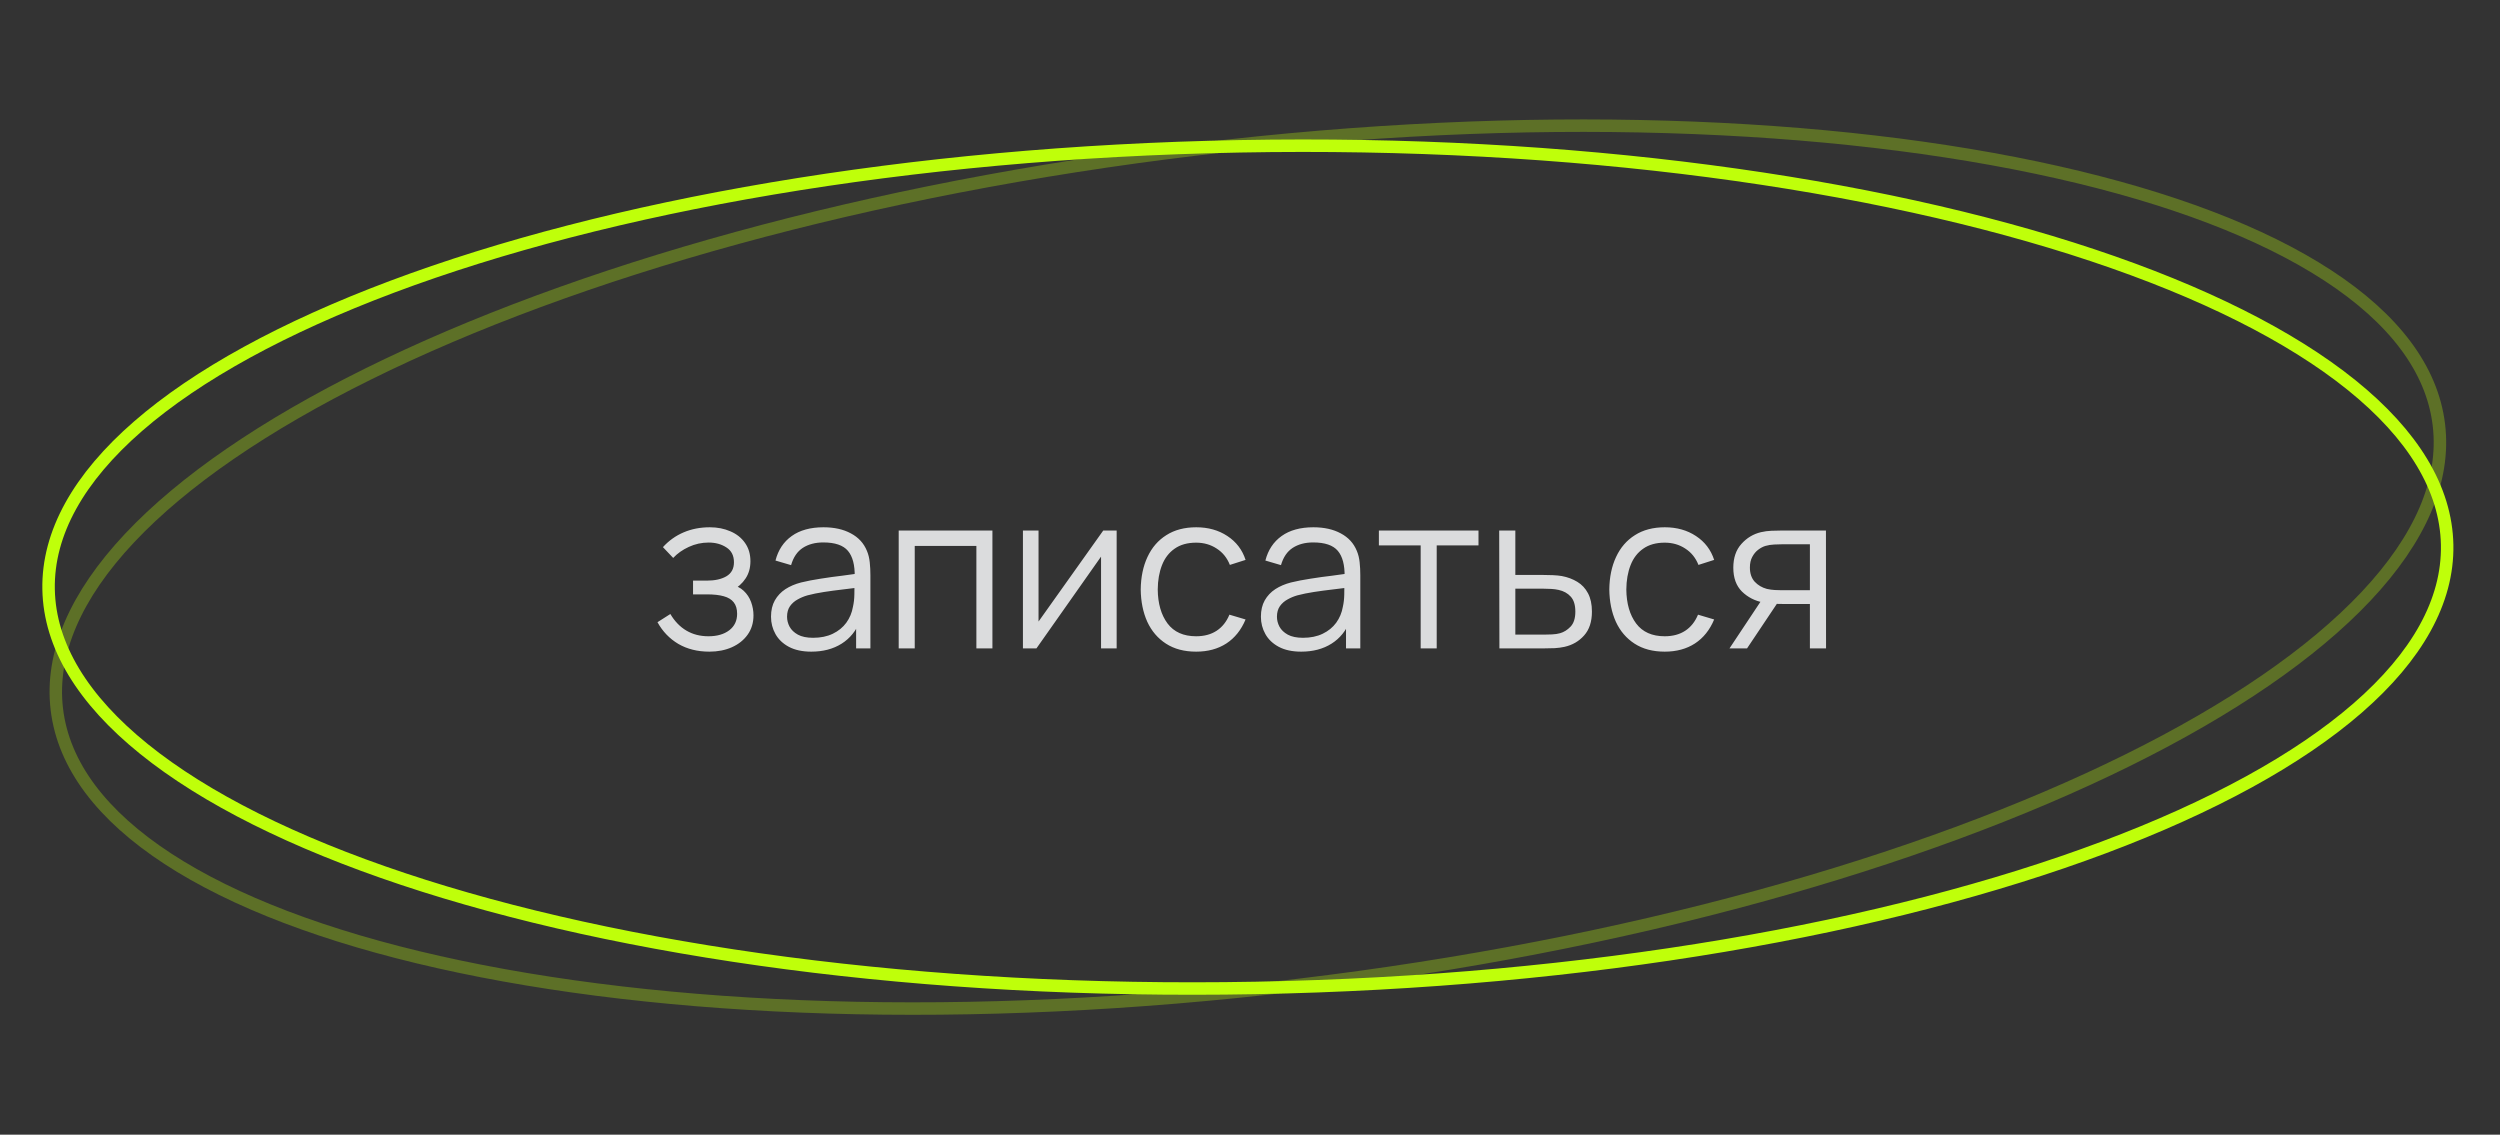
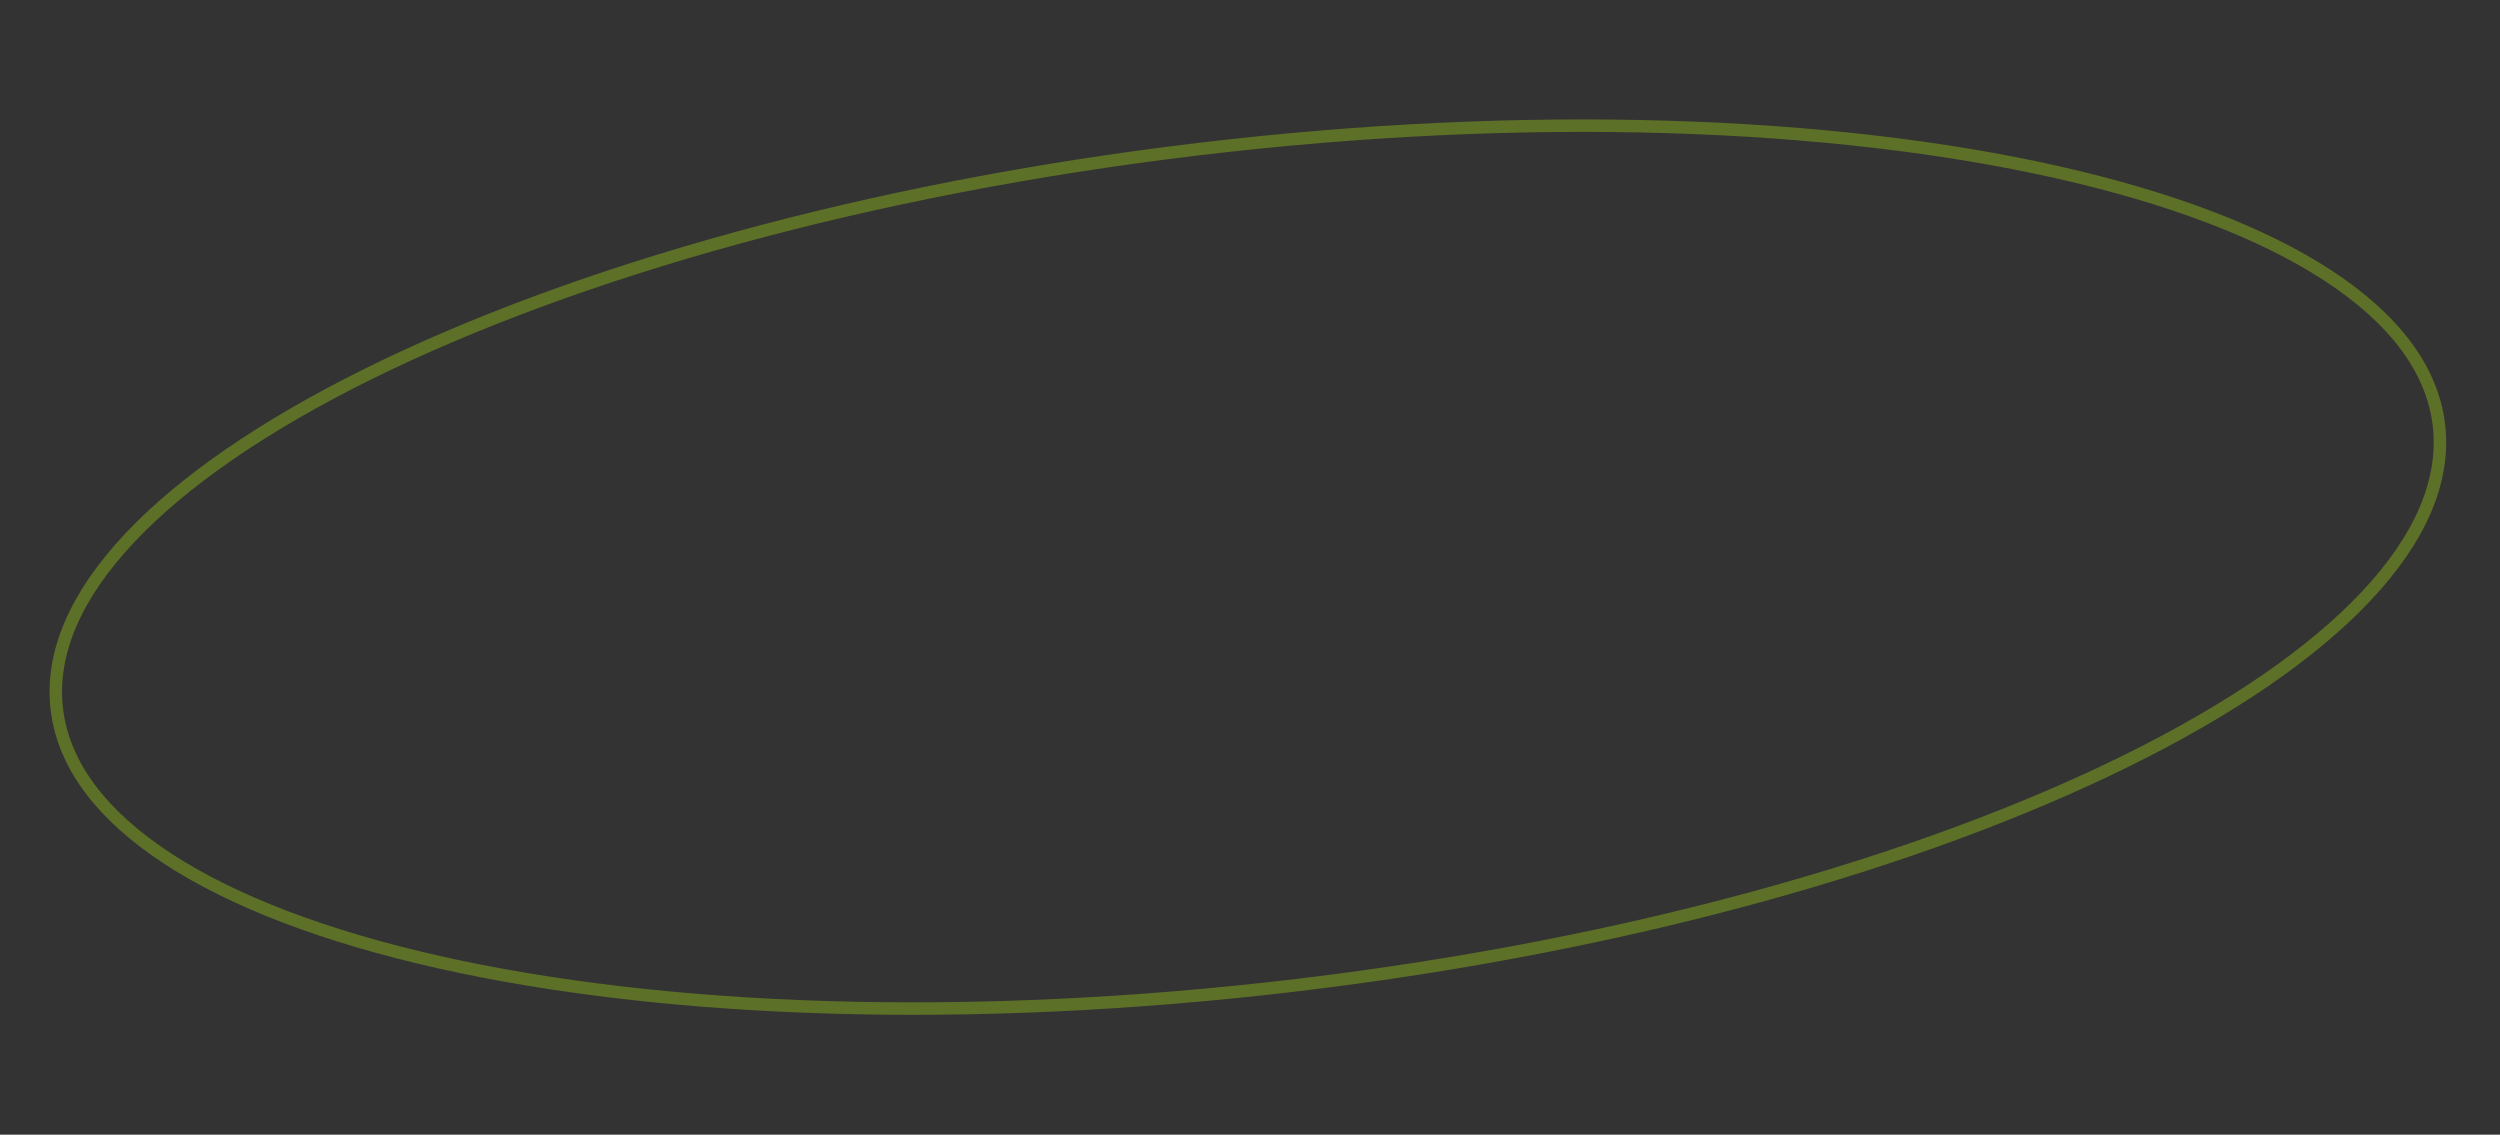
<svg xmlns="http://www.w3.org/2000/svg" width="401" height="182" viewBox="0 0 401 182" fill="none">
  <rect x="0" y="0" width="401" height="182" fill="#333333" stroke="none" />
-   <path d="M392.523 87.4C392.691 96.446 387.68 105.297 378.165 113.571C368.655 121.841 354.754 129.432 337.434 135.931C302.804 148.926 254.723 157.477 201.41 158.466C148.096 159.454 99.731 152.691 64.643 140.988C47.095 135.136 32.921 128.065 23.111 120.154C13.296 112.238 7.961 103.578 7.794 94.532C7.626 85.486 12.636 76.635 22.151 68.36C31.661 60.091 45.563 52.5 62.882 46C97.513 33.005 145.594 24.454 198.907 23.466C252.22 22.478 300.585 29.241 335.673 40.943C353.222 46.796 367.395 53.867 377.205 61.778C387.02 69.694 392.355 78.354 392.523 87.4Z" stroke="#BFFF0A" stroke-width="2" />
  <path d="M391.198 68.146C392.271 77.13 388.173 86.439 379.535 95.625C370.901 104.805 357.83 113.751 341.248 121.953C308.094 138.352 261.112 151.676 208.166 158.001C155.22 164.325 106.42 162.442 70.337 154.313C52.29 150.248 37.479 144.632 26.926 137.744C16.367 130.851 10.192 122.769 9.119 113.786C8.046 104.802 12.144 95.493 20.782 86.307C29.416 77.126 42.487 68.181 59.068 59.979C92.222 43.58 139.205 30.256 192.151 23.931C245.097 17.607 293.896 19.49 329.98 27.619C348.027 31.684 362.837 37.299 373.39 44.188C383.949 51.081 390.125 59.163 391.198 68.146Z" stroke="#BFFF0A" stroke-opacity="0.3" stroke-width="2" />
-   <path d="M113.789 104.525C111.887 104.525 110.225 104.111 108.801 103.282C107.39 102.442 106.275 101.282 105.459 99.8L107.524 98.487C108.212 99.654 109.07 100.541 110.096 101.147C111.123 101.754 112.301 102.057 113.631 102.057C115.02 102.057 116.134 101.737 116.974 101.095C117.814 100.453 118.234 99.573 118.234 98.453C118.234 97.683 118.053 97.07 117.691 96.615C117.341 96.16 116.805 95.833 116.081 95.635C115.37 95.437 114.477 95.338 113.404 95.338H111.164V93.132H113.369C114.675 93.132 115.725 92.899 116.519 92.433C117.324 91.954 117.726 91.207 117.726 90.192C117.726 89.119 117.324 88.326 116.519 87.812C115.725 87.287 114.775 87.025 113.666 87.025C112.546 87.025 111.485 87.258 110.481 87.725C109.49 88.18 108.655 88.769 107.979 89.493L106.334 87.76C107.279 86.722 108.381 85.934 109.641 85.397C110.913 84.849 112.319 84.575 113.859 84.575C115.072 84.575 116.169 84.791 117.149 85.222C118.14 85.642 118.922 86.261 119.494 87.078C120.077 87.894 120.369 88.874 120.369 90.017C120.369 91.091 120.106 92.018 119.581 92.8C119.068 93.582 118.339 94.229 117.394 94.743L117.254 93.78C118.07 93.932 118.747 94.258 119.284 94.76C119.82 95.262 120.217 95.862 120.474 96.562C120.73 97.263 120.859 97.974 120.859 98.698C120.859 99.899 120.544 100.937 119.914 101.812C119.295 102.676 118.45 103.347 117.376 103.825C116.315 104.292 115.119 104.525 113.789 104.525ZM130.128 104.525C128.705 104.525 127.509 104.268 126.541 103.755C125.584 103.242 124.866 102.559 124.388 101.707C123.91 100.856 123.671 99.928 123.671 98.925C123.671 97.898 123.875 97.023 124.283 96.3C124.703 95.565 125.269 94.964 125.981 94.498C126.704 94.031 127.538 93.675 128.483 93.43C129.44 93.197 130.496 92.993 131.651 92.817C132.817 92.631 133.955 92.473 135.063 92.345C136.183 92.205 137.163 92.071 138.003 91.942L137.093 92.502C137.128 90.636 136.766 89.253 136.008 88.355C135.25 87.457 133.931 87.007 132.053 87.007C130.758 87.007 129.661 87.299 128.763 87.882C127.876 88.466 127.252 89.388 126.891 90.647L124.388 89.912C124.82 88.221 125.689 86.908 126.996 85.975C128.302 85.042 130 84.575 132.088 84.575C133.815 84.575 135.279 84.902 136.481 85.555C137.694 86.197 138.551 87.13 139.053 88.355C139.286 88.903 139.438 89.516 139.508 90.192C139.578 90.869 139.613 91.558 139.613 92.257V104H137.321V99.257L137.986 99.537C137.344 101.159 136.346 102.396 134.993 103.247C133.64 104.099 132.018 104.525 130.128 104.525ZM130.426 102.302C131.627 102.302 132.677 102.087 133.576 101.655C134.474 101.223 135.197 100.634 135.746 99.888C136.294 99.129 136.65 98.278 136.813 97.332C136.953 96.726 137.029 96.061 137.041 95.338C137.052 94.603 137.058 94.054 137.058 93.692L138.038 94.2C137.163 94.317 136.212 94.433 135.186 94.55C134.171 94.667 133.167 94.801 132.176 94.953C131.196 95.104 130.309 95.285 129.516 95.495C128.979 95.647 128.46 95.862 127.958 96.142C127.456 96.411 127.042 96.772 126.716 97.228C126.401 97.683 126.243 98.248 126.243 98.925C126.243 99.473 126.377 100.004 126.646 100.517C126.926 101.031 127.369 101.457 127.976 101.795C128.594 102.133 129.411 102.302 130.426 102.302ZM144.151 104V85.1H159.184V104H156.611V87.567H146.724V104H144.151ZM179.111 85.1V104H176.608V89.282L166.248 104H164.078V85.1H166.581V99.695L176.958 85.1H179.111ZM191.862 104.525C189.961 104.525 188.351 104.099 187.032 103.247C185.714 102.396 184.711 101.223 184.022 99.73C183.346 98.225 182.996 96.498 182.972 94.55C182.996 92.567 183.357 90.828 184.057 89.335C184.757 87.83 185.766 86.663 187.085 85.835C188.403 84.995 190.001 84.575 191.88 84.575C193.793 84.575 195.456 85.042 196.867 85.975C198.291 86.908 199.265 88.186 199.79 89.808L197.27 90.612C196.826 89.481 196.121 88.606 195.152 87.987C194.196 87.358 193.099 87.043 191.862 87.043C190.474 87.043 189.325 87.363 188.415 88.005C187.505 88.635 186.828 89.516 186.385 90.647C185.941 91.779 185.714 93.08 185.702 94.55C185.726 96.813 186.251 98.633 187.277 100.01C188.304 101.375 189.832 102.057 191.862 102.057C193.146 102.057 194.236 101.766 195.135 101.182C196.045 100.587 196.733 99.724 197.2 98.593L199.79 99.362C199.09 101.042 198.063 102.326 196.71 103.212C195.356 104.088 193.741 104.525 191.862 104.525ZM208.707 104.525C207.284 104.525 206.088 104.268 205.12 103.755C204.163 103.242 203.445 102.559 202.967 101.707C202.489 100.856 202.25 99.928 202.25 98.925C202.25 97.898 202.454 97.023 202.862 96.3C203.282 95.565 203.848 94.964 204.56 94.498C205.283 94.031 206.117 93.675 207.062 93.43C208.019 93.197 209.075 92.993 210.23 92.817C211.396 92.631 212.534 92.473 213.642 92.345C214.762 92.205 215.742 92.071 216.582 91.942L215.672 92.502C215.707 90.636 215.345 89.253 214.587 88.355C213.829 87.457 212.51 87.007 210.632 87.007C209.337 87.007 208.24 87.299 207.342 87.882C206.455 88.466 205.831 89.388 205.47 90.647L202.967 89.912C203.399 88.221 204.268 86.908 205.575 85.975C206.881 85.042 208.579 84.575 210.667 84.575C212.394 84.575 213.858 84.902 215.06 85.555C216.273 86.197 217.13 87.13 217.632 88.355C217.865 88.903 218.017 89.516 218.087 90.192C218.157 90.869 218.192 91.558 218.192 92.257V104H215.9V99.257L216.565 99.537C215.923 101.159 214.925 102.396 213.572 103.247C212.219 104.099 210.597 104.525 208.707 104.525ZM209.005 102.302C210.206 102.302 211.256 102.087 212.155 101.655C213.053 101.223 213.776 100.634 214.325 99.888C214.873 99.129 215.229 98.278 215.392 97.332C215.532 96.726 215.608 96.061 215.62 95.338C215.631 94.603 215.637 94.054 215.637 93.692L216.617 94.2C215.742 94.317 214.791 94.433 213.765 94.55C212.75 94.667 211.746 94.801 210.755 94.953C209.775 95.104 208.888 95.285 208.095 95.495C207.558 95.647 207.039 95.862 206.537 96.142C206.035 96.411 205.621 96.772 205.295 97.228C204.98 97.683 204.822 98.248 204.822 98.925C204.822 99.473 204.956 100.004 205.225 100.517C205.505 101.031 205.948 101.457 206.555 101.795C207.173 102.133 207.99 102.302 209.005 102.302ZM227.875 104V87.48H221.173V85.1H237.15V87.48H230.448V104H227.875ZM240.505 104L240.47 85.1H243.06V92.222H247.487C248.035 92.222 248.572 92.234 249.097 92.257C249.634 92.281 250.106 92.328 250.515 92.397C251.448 92.573 252.276 92.882 253 93.325C253.735 93.768 254.306 94.381 254.715 95.162C255.135 95.944 255.345 96.924 255.345 98.103C255.345 99.724 254.925 101.002 254.085 101.935C253.256 102.868 252.206 103.475 250.935 103.755C250.456 103.86 249.937 103.93 249.377 103.965C248.817 103.988 248.263 104 247.715 104H240.505ZM243.06 101.795H247.61C248.006 101.795 248.45 101.783 248.94 101.76C249.43 101.737 249.861 101.672 250.235 101.567C250.853 101.392 251.413 101.042 251.915 100.517C252.428 99.981 252.685 99.176 252.685 98.103C252.685 97.041 252.44 96.242 251.95 95.705C251.46 95.157 250.806 94.795 249.99 94.62C249.628 94.538 249.237 94.486 248.817 94.463C248.397 94.439 247.995 94.427 247.61 94.427H243.06V101.795ZM267.023 104.525C265.122 104.525 263.512 104.099 262.193 103.247C260.875 102.396 259.872 101.223 259.183 99.73C258.507 98.225 258.157 96.498 258.133 94.55C258.157 92.567 258.518 90.828 259.218 89.335C259.918 87.83 260.928 86.663 262.246 85.835C263.564 84.995 265.163 84.575 267.041 84.575C268.954 84.575 270.617 85.042 272.028 85.975C273.452 86.908 274.426 88.186 274.951 89.808L272.431 90.612C271.988 89.481 271.282 88.606 270.313 87.987C269.357 87.358 268.26 87.043 267.023 87.043C265.635 87.043 264.486 87.363 263.576 88.005C262.666 88.635 261.989 89.516 261.546 90.647C261.103 91.779 260.875 93.08 260.863 94.55C260.887 96.813 261.412 98.633 262.438 100.01C263.465 101.375 264.993 102.057 267.023 102.057C268.307 102.057 269.398 101.766 270.296 101.182C271.206 100.587 271.894 99.724 272.361 98.593L274.951 99.362C274.251 101.042 273.224 102.326 271.871 103.212C270.518 104.088 268.902 104.525 267.023 104.525ZM290.308 104V96.877H285.898C285.385 96.877 284.854 96.86 284.306 96.825C283.769 96.778 283.267 96.714 282.801 96.632C281.471 96.376 280.339 95.793 279.406 94.882C278.484 93.961 278.023 92.689 278.023 91.067C278.023 89.481 278.455 88.209 279.318 87.252C280.182 86.284 281.226 85.654 282.451 85.362C283.011 85.234 283.577 85.158 284.148 85.135C284.732 85.112 285.233 85.1 285.653 85.1H292.881L292.898 104H290.308ZM277.411 104L282.678 96.073H285.531L280.228 104H277.411ZM285.758 94.672H290.308V87.305H285.758C285.478 87.305 285.087 87.317 284.586 87.34C284.084 87.363 283.612 87.439 283.168 87.567C282.783 87.684 282.398 87.888 282.013 88.18C281.64 88.46 281.325 88.839 281.068 89.317C280.812 89.784 280.683 90.356 280.683 91.032C280.683 91.978 280.94 92.736 281.453 93.308C281.978 93.868 282.632 94.252 283.413 94.463C283.833 94.556 284.253 94.614 284.673 94.638C285.093 94.661 285.455 94.672 285.758 94.672Z" fill="#DBDCDD" />
</svg>